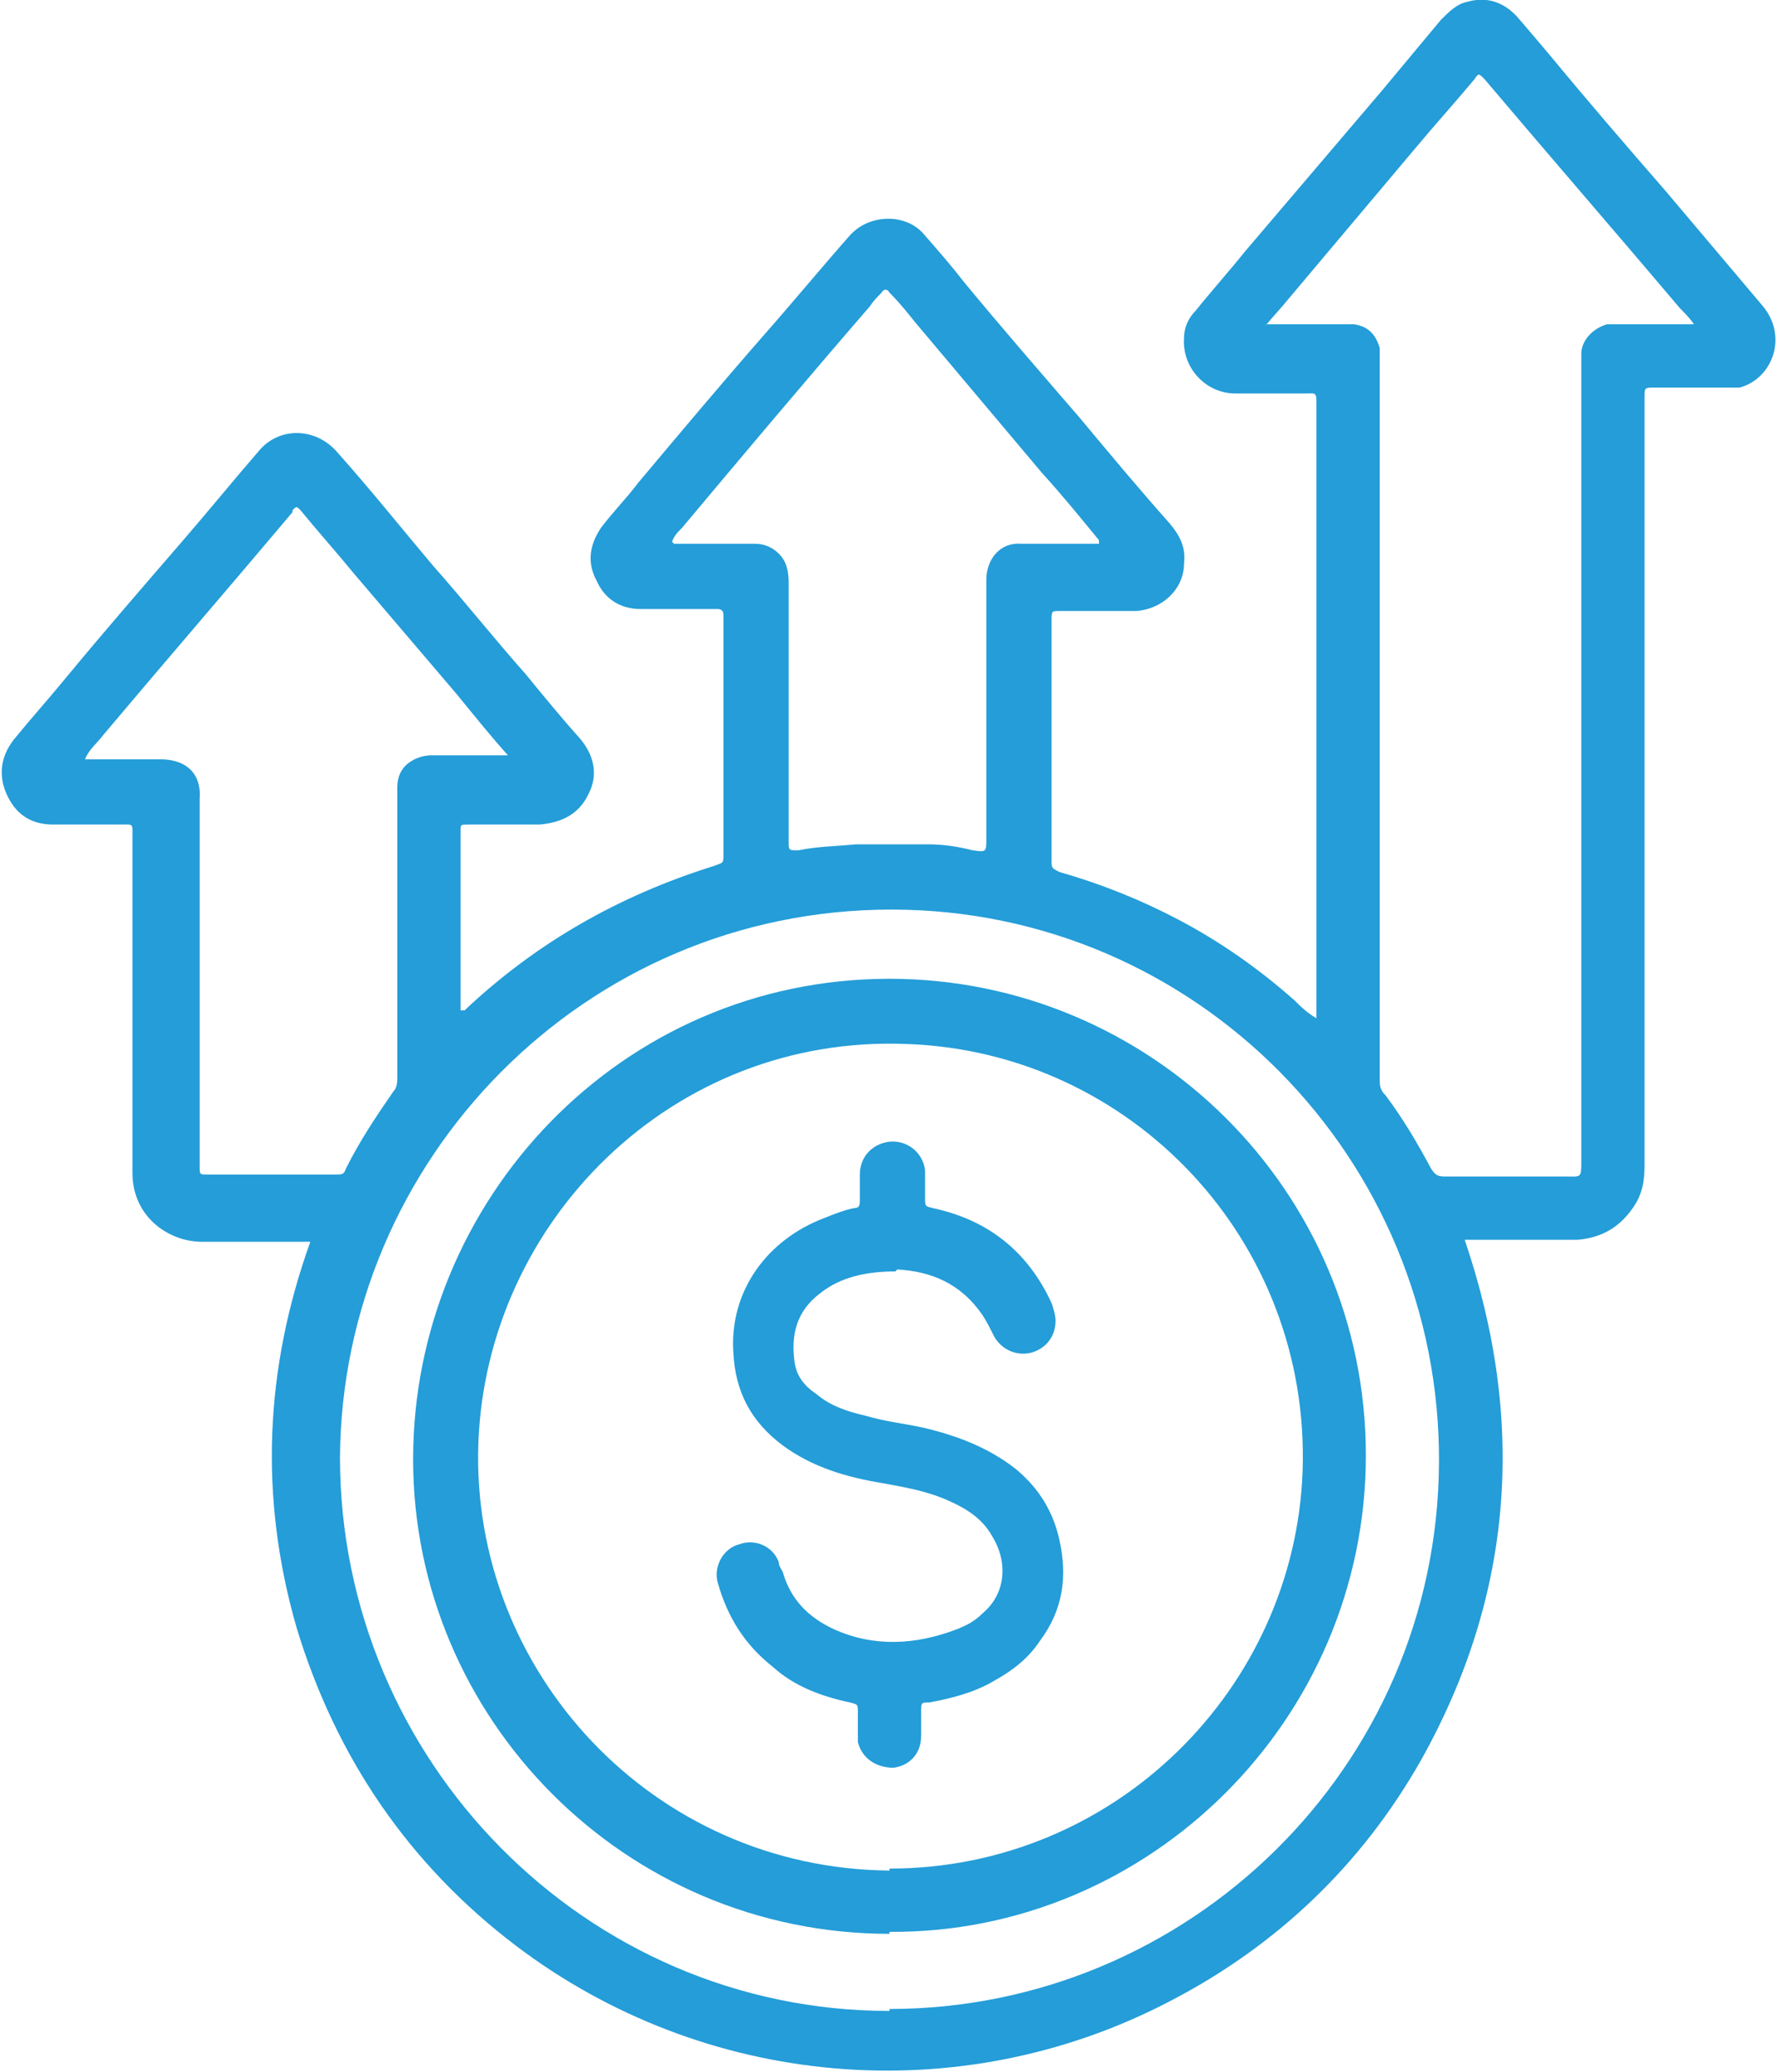
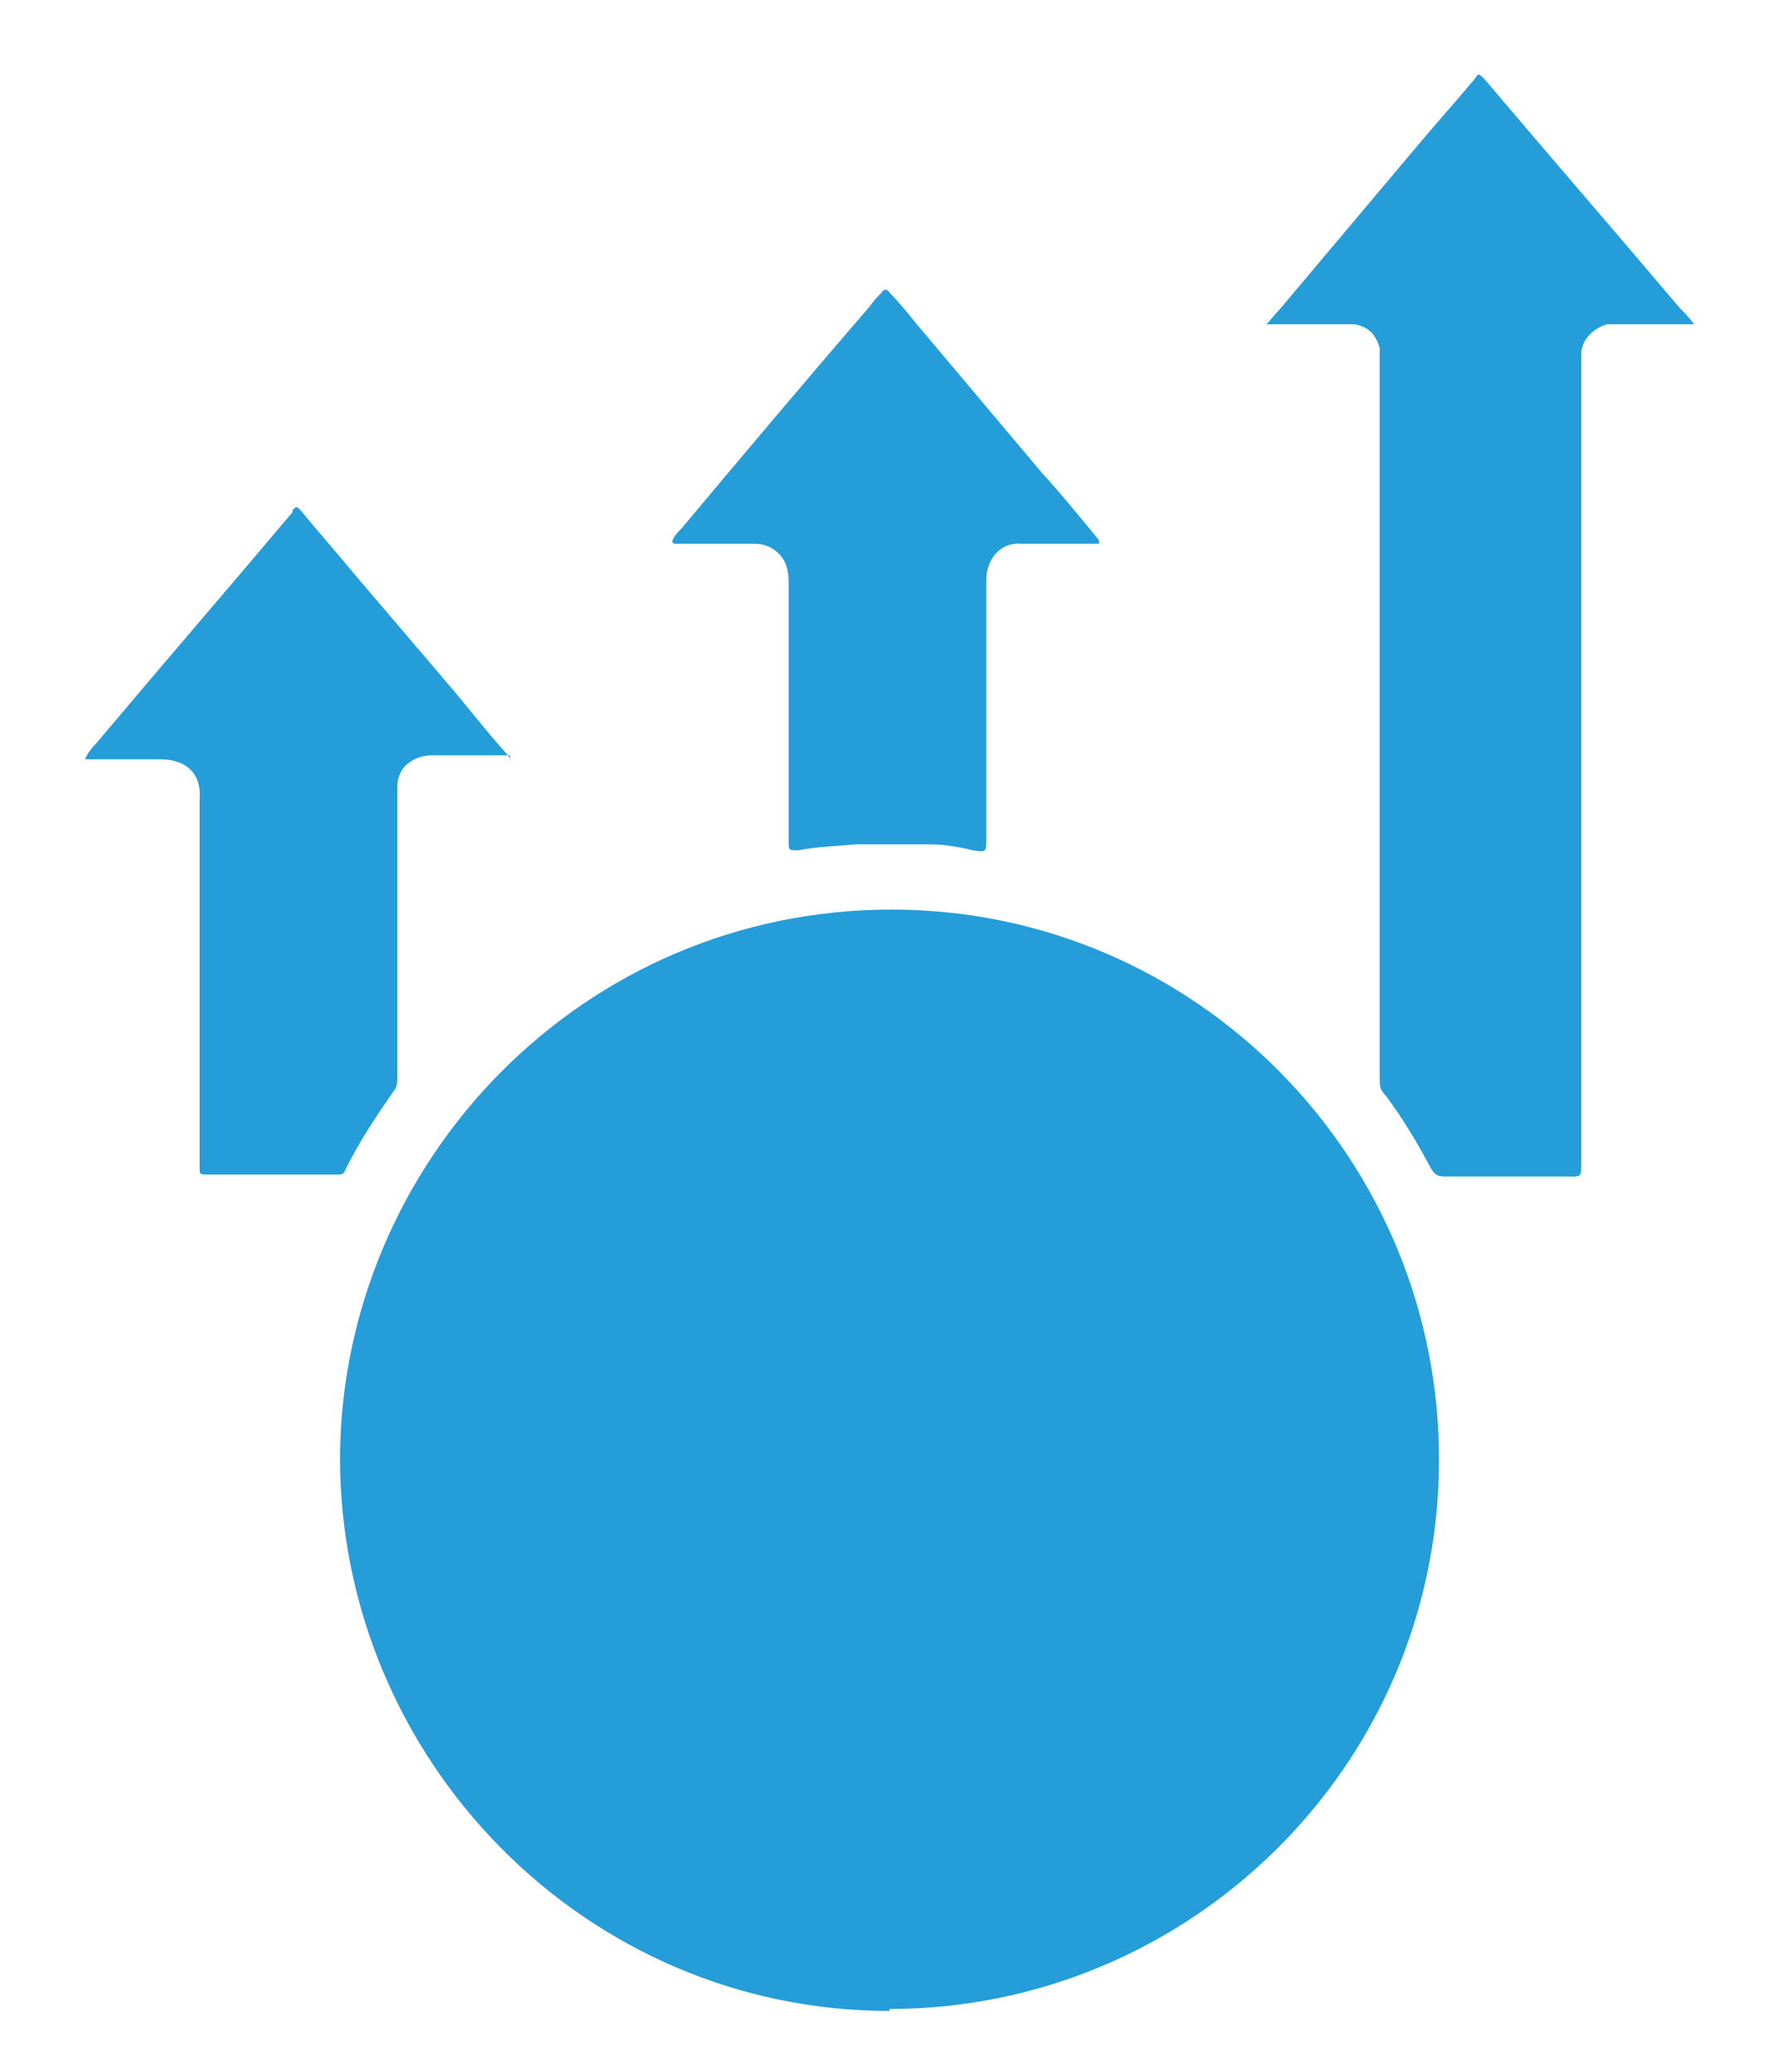
<svg xmlns="http://www.w3.org/2000/svg" id="Layer_2" data-name="Layer 2" viewBox="0 0 8.99 10.48">
  <defs>
    <style>      .cls-1 {        fill: #249dd8;        stroke-width: 0px;      }    </style>
  </defs>
  <g id="Layer_1-2" data-name="Layer 1">
    <g>
-       <path class="cls-1" d="m6.66,5.14v-.06c0-1.01,0-2.02,0-3.03,0-.07,0-.06-.06-.06-.12,0-.24,0-.35,0-.15,0-.27-.13-.26-.28,0-.05.02-.1.06-.14.08-.1.17-.2.25-.3.23-.27.46-.54.69-.81.1-.12.2-.24.3-.36.04-.04.08-.08.13-.09.1-.03.19,0,.26.08.06.07.12.14.17.2.19.23.38.45.58.68.16.19.33.39.49.58.13.16.04.37-.12.41-.02,0-.05,0-.07,0-.12,0-.24,0-.36,0-.05,0-.05,0-.05.05,0,.46,0,.93,0,1.39,0,.83,0,1.66,0,2.49,0,.08-.01.15-.06.22-.07.1-.16.15-.28.16-.17,0-.34,0-.51,0-.02,0-.04,0-.06,0,.31.91.25,1.79-.22,2.63-.3.53-.73.94-1.27,1.22-1.07.56-2.36.44-3.31-.28-.54-.41-.91-.95-1.11-1.61-.19-.66-.16-1.31.07-1.95-.02,0-.03,0-.05,0-.17,0-.34,0-.5,0-.16,0-.35-.12-.35-.35,0-.07,0-.15,0-.22,0-.49,0-.98,0-1.47,0-.08.01-.07-.07-.07-.11,0-.22,0-.33,0-.1,0-.18-.04-.23-.14-.05-.1-.04-.2.03-.29.09-.11.18-.21.27-.32.19-.23.39-.46.58-.68.13-.15.26-.31.39-.46.1-.12.28-.12.39,0,.17.19.33.39.49.58.16.18.31.37.47.55.09.11.18.22.27.32.07.08.1.18.05.28-.05.11-.14.15-.25.16-.11,0-.22,0-.33,0,0,0-.02,0-.03,0-.04,0-.04,0-.04.03,0,.3,0,.6,0,.9,0,0,0,0,0,.01.01,0,.02,0,.02,0,.36-.34.78-.58,1.26-.73.05-.02.05-.01.05-.06,0-.4,0-.8,0-1.19,0,0,0-.02,0-.02,0-.02-.01-.03-.03-.03-.04,0-.08,0-.13,0-.09,0-.17,0-.26,0-.1,0-.18-.05-.22-.14-.05-.09-.04-.18.02-.27.06-.08.13-.15.19-.23.21-.25.42-.5.63-.74.15-.17.29-.34.44-.51.1-.11.28-.11.37-.01.07.08.14.16.21.25.19.23.39.46.58.68.15.18.3.36.46.54.05.06.08.12.07.2,0,.13-.11.23-.24.24-.13,0-.26,0-.39,0-.04,0-.04,0-.04.05,0,.4,0,.81,0,1.21,0,.04,0,.04.04.06.21.06.41.14.6.24.21.11.41.25.59.41.03.03.06.06.11.09Zm-2.16,5.02c1.51,0,2.77-1.22,2.78-2.76.01-1.54-1.23-2.8-2.77-2.8-1.56,0-2.78,1.27-2.79,2.77,0,1.53,1.24,2.8,2.78,2.8ZM6.41,1.64s.04,0,.05,0c.11,0,.22,0,.33,0,.02,0,.04,0,.06,0,.07.01.11.05.13.12,0,.03,0,.06,0,.09,0,1.2,0,2.4,0,3.6,0,.04,0,.06.03.09.09.12.16.24.23.37.02.03.03.04.07.04.2,0,.4,0,.61,0,.08,0,.08.01.08-.08,0-1.34,0-2.67,0-4.01,0-.02,0-.05,0-.07,0-.07.06-.13.13-.15.02,0,.05,0,.07,0,.11,0,.21,0,.32,0,.02,0,.03,0,.05,0-.02-.03-.05-.06-.07-.08-.33-.39-.66-.77-.99-1.16-.03-.03-.03-.03-.05,0-.1.12-.2.23-.3.35-.21.25-.43.51-.64.76-.04.05-.08.09-.12.14Zm-3.83,2.21s0-.02-.01-.03c-.09-.1-.17-.2-.26-.31-.17-.2-.35-.41-.52-.61-.09-.11-.18-.21-.27-.32-.02-.02-.02-.02-.04,0,0,0,0,0,0,.01-.32.38-.64.75-.96,1.13-.03.04-.07.07-.09.12.02,0,.04,0,.05,0,.11,0,.22,0,.33,0,.14,0,.21.08.2.2,0,.61,0,1.22,0,1.82,0,.01,0,.03,0,.04,0,.04,0,.04.04.04.22,0,.43,0,.65,0,.03,0,.04,0,.05-.03.07-.14.15-.26.24-.39.02-.02.02-.05.02-.08,0-.39,0-.77,0-1.16,0-.1,0-.2,0-.3,0-.05.02-.1.07-.13.03-.02.07-.03.1-.03.13,0,.27,0,.4,0Zm.83-1.1s.04,0,.05,0c.12,0,.24,0,.36,0,.05,0,.09.02.12.05.04.04.05.09.05.15,0,.43,0,.85,0,1.28,0,.01,0,.03,0,.04,0,.03.01.03.03.03,0,0,.01,0,.02,0,.1-.02.19-.02.29-.03.12,0,.24,0,.36,0,.08,0,.15.01.23.03.07.01.07.01.07-.06,0-.44,0-.87,0-1.31,0-.09.06-.19.18-.18.12,0,.23,0,.35,0,.02,0,.03,0,.04,0,0-.02,0-.02-.01-.03-.09-.11-.18-.22-.28-.33-.21-.25-.43-.51-.64-.76-.04-.05-.08-.1-.13-.15-.01-.02-.03-.02-.04,0-.02.02-.04.04-.06.07-.32.37-.64.75-.95,1.12-.02.02-.04.04-.05.07Z" />
+       <path class="cls-1" d="m6.66,5.14v-.06Zm-2.16,5.02c1.51,0,2.77-1.22,2.78-2.76.01-1.54-1.23-2.8-2.77-2.8-1.56,0-2.78,1.27-2.79,2.77,0,1.53,1.24,2.8,2.78,2.8ZM6.41,1.64s.04,0,.05,0c.11,0,.22,0,.33,0,.02,0,.04,0,.06,0,.07.01.11.05.13.12,0,.03,0,.06,0,.09,0,1.2,0,2.4,0,3.6,0,.04,0,.06.03.09.09.12.16.24.23.37.02.03.03.04.07.04.2,0,.4,0,.61,0,.08,0,.08.01.08-.08,0-1.34,0-2.67,0-4.01,0-.02,0-.05,0-.07,0-.07.06-.13.13-.15.02,0,.05,0,.07,0,.11,0,.21,0,.32,0,.02,0,.03,0,.05,0-.02-.03-.05-.06-.07-.08-.33-.39-.66-.77-.99-1.16-.03-.03-.03-.03-.05,0-.1.12-.2.23-.3.35-.21.25-.43.51-.64.76-.04.05-.08.09-.12.14Zm-3.83,2.21s0-.02-.01-.03c-.09-.1-.17-.2-.26-.31-.17-.2-.35-.41-.52-.61-.09-.11-.18-.21-.27-.32-.02-.02-.02-.02-.04,0,0,0,0,0,0,.01-.32.38-.64.75-.96,1.13-.03.04-.07.07-.09.12.02,0,.04,0,.05,0,.11,0,.22,0,.33,0,.14,0,.21.08.2.2,0,.61,0,1.22,0,1.82,0,.01,0,.03,0,.04,0,.04,0,.04.04.04.22,0,.43,0,.65,0,.03,0,.04,0,.05-.03.07-.14.15-.26.24-.39.02-.02.02-.05.02-.08,0-.39,0-.77,0-1.16,0-.1,0-.2,0-.3,0-.05.02-.1.07-.13.03-.02.07-.03.1-.03.13,0,.27,0,.4,0Zm.83-1.1s.04,0,.05,0c.12,0,.24,0,.36,0,.05,0,.09.02.12.05.04.04.05.09.05.15,0,.43,0,.85,0,1.28,0,.01,0,.03,0,.04,0,.03.01.03.03.03,0,0,.01,0,.02,0,.1-.02.19-.02.29-.03.12,0,.24,0,.36,0,.08,0,.15.01.23.03.07.01.07.01.07-.06,0-.44,0-.87,0-1.31,0-.09.06-.19.18-.18.12,0,.23,0,.35,0,.02,0,.03,0,.04,0,0-.02,0-.02-.01-.03-.09-.11-.18-.22-.28-.33-.21-.25-.43-.51-.64-.76-.04-.05-.08-.1-.13-.15-.01-.02-.03-.02-.04,0-.02.02-.04.04-.06.07-.32.37-.64.75-.95,1.12-.02.02-.04.04-.05.07Z" />
      <path class="cls-1" d="m4.5,9.78c-1.34,0-2.41-1.09-2.41-2.4,0-1.31,1.05-2.43,2.41-2.43,1.32,0,2.41,1.07,2.41,2.41,0,1.34-1.1,2.42-2.41,2.41Zm0-.33c1.14,0,2.05-.91,2.09-2.01.04-1.17-.87-2.12-2-2.16-1.19-.05-2.13.9-2.17,2.02-.04,1.15.88,2.15,2.08,2.16Z" />
-       <path class="cls-1" d="m4.53,6.43c-.15,0-.28.03-.38.11-.12.09-.15.21-.13.35.01.07.05.12.11.16.07.06.16.09.25.11.1.03.2.04.29.06.17.04.33.1.47.21.12.1.19.22.22.36.04.18.02.35-.1.51-.06.09-.14.15-.23.2-.1.06-.22.09-.33.11-.04,0-.04,0-.04.05,0,.04,0,.08,0,.12,0,.09-.06.15-.14.16-.09,0-.16-.05-.18-.13,0-.05,0-.1,0-.15,0-.04,0-.04-.04-.05-.14-.03-.28-.08-.39-.18-.14-.11-.23-.25-.28-.43-.02-.08.03-.17.11-.19.08-.03.17.01.2.09,0,.02.01.03.02.05.04.14.13.23.26.29.2.09.41.08.62,0,.05-.02.09-.04.13-.08.12-.1.13-.26.05-.39-.05-.09-.13-.14-.22-.18-.11-.05-.23-.07-.34-.09-.18-.03-.35-.08-.5-.19-.16-.12-.24-.27-.25-.47-.02-.31.17-.57.46-.68.05-.02.1-.04.15-.05.03,0,.03-.02.03-.04,0-.04,0-.08,0-.13,0-.08.05-.14.12-.16.1-.03.2.04.21.14,0,.05,0,.09,0,.14,0,.04,0,.04.04.05.28.06.48.22.6.48.01.03.02.06.02.09,0,.08-.05.14-.12.16-.07.02-.15-.01-.19-.08-.02-.04-.04-.08-.06-.11-.11-.16-.26-.22-.43-.23Z" />
    </g>
  </g>
</svg>